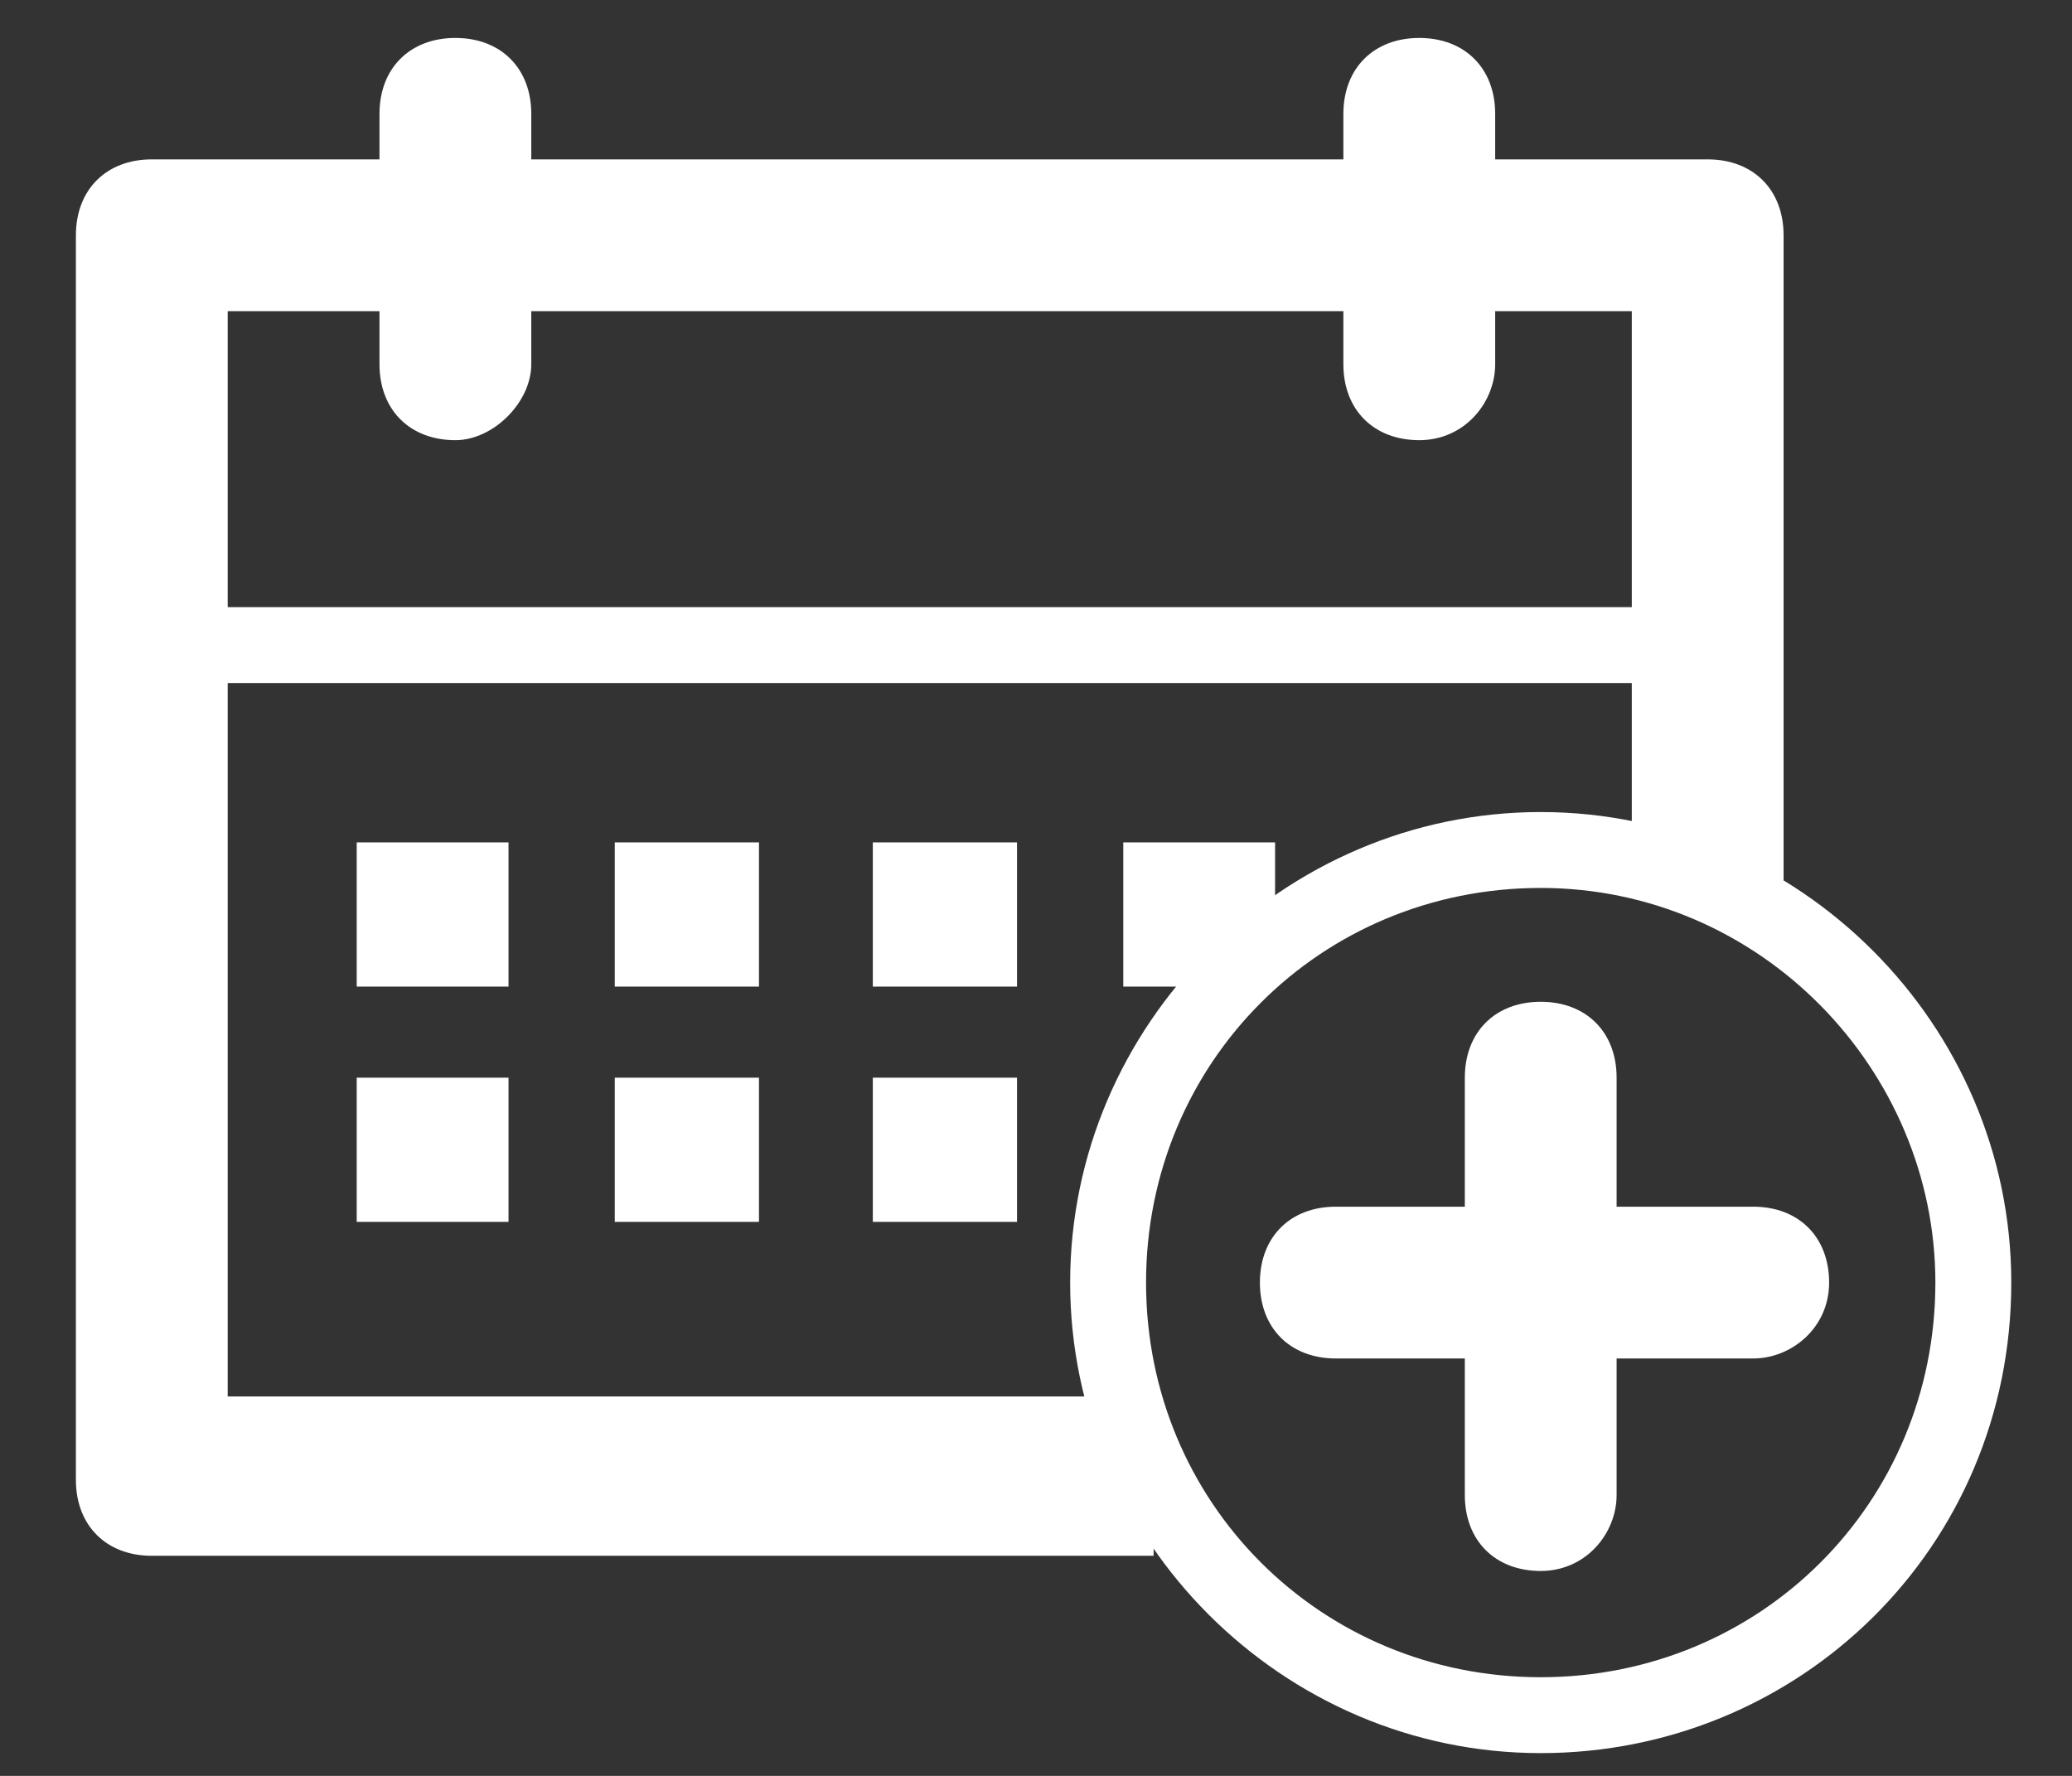
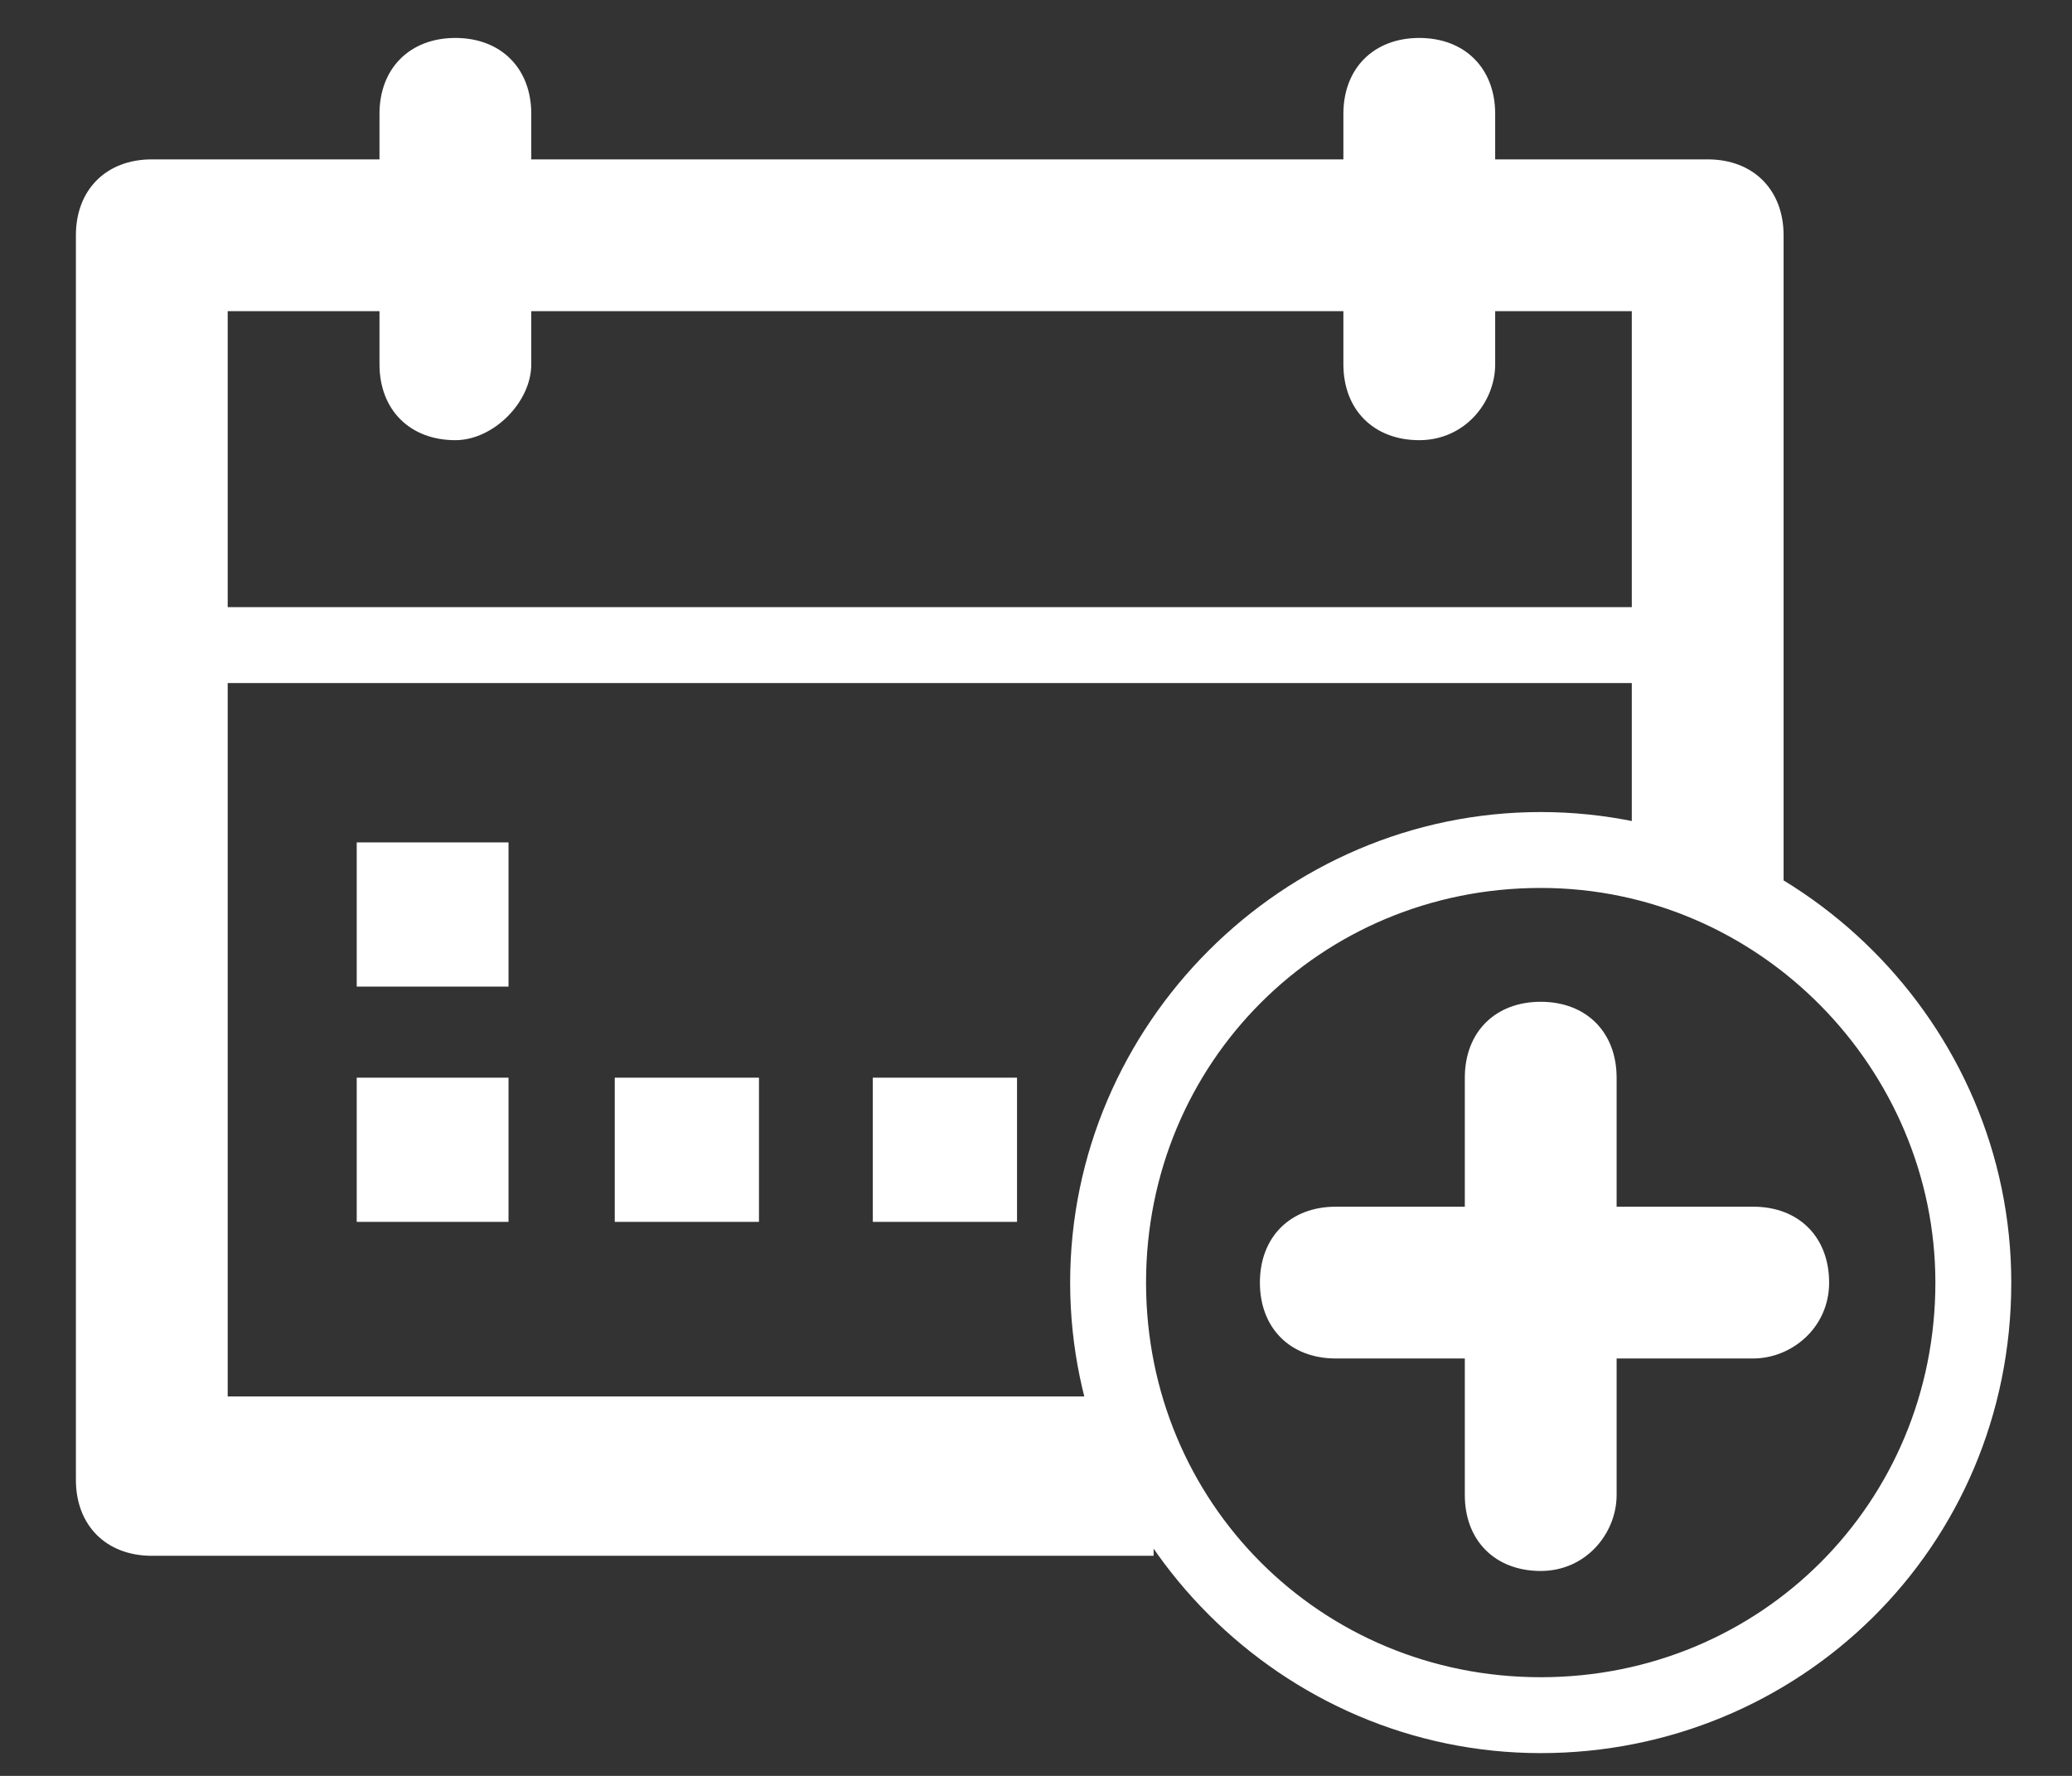
<svg xmlns="http://www.w3.org/2000/svg" version="1.1" id="Layer_1" x="0px" y="0px" viewBox="0 0 27.3 23.4" style="enable-background:new 0 0 27.3 23.4;" xml:space="preserve">
  <rect x="0" y="0" width="27.3" height="23.4" fill="#333333" stroke="none" />
  <style type="text/css">
	.st0{fill:#FFFFFF;}
</style>
  <g>
    <g>
      <path class="st0" d="M18.7,5.8c-0.6,0-1-0.4-1-1V1.5c0-0.6,0.4-1,1-1c0.6,0,1,0.4,1,1v3.3C19.7,5.3,19.3,5.8,18.7,5.8L18.7,5.8z" />
    </g>
    <g>
      <path class="st0" d="M6,5.8c-0.6,0-1-0.4-1-1V1.5c0-0.6,0.4-1,1-1c0.6,0,1,0.4,1,1v3.3C7,5.3,6.5,5.8,6,5.8L6,5.8z" />
    </g>
    <g>
      <path class="st0" d="M22.5,9H2.2C1.9,9,1.7,8.8,1.7,8.5C1.7,8.2,1.9,8,2.2,8h20.3C22.8,8,23,8.2,23,8.5C23,8.8,22.8,9,22.5,9    L22.5,9z" />
    </g>
    <polygon class="st0" points="6.7,11.1 4.7,11.1 4.7,13 6.7,13 6.7,11.1  " />
-     <polygon class="st0" points="10,11.1 8.1,11.1 8.1,13 10,13 10,11.1  " />
-     <polygon class="st0" points="13.4,11.1 11.5,11.1 11.5,13 13.4,13 13.4,11.1  " />
-     <polygon class="st0" points="16.8,11.1 14.8,11.1 14.8,13 16.8,13 16.8,11.1  " />
    <polygon class="st0" points="6.7,14.2 4.7,14.2 4.7,16.1 6.7,16.1 6.7,14.2  " />
    <polygon class="st0" points="10,14.2 8.1,14.2 8.1,16.1 10,16.1 10,14.2  " />
    <polygon class="st0" points="13.4,14.2 11.5,14.2 11.5,16.1 13.4,16.1 13.4,14.2  " />
    <g>
      <path class="st0" d="M20.3,23.1c-3.4,0-6.2-2.8-6.2-6.2c0-3.4,2.8-6.2,6.2-6.2c3.4,0,6.2,2.8,6.2,6.2    C26.5,20.4,23.7,23.1,20.3,23.1L20.3,23.1z M20.3,11.7c-2.9,0-5.2,2.3-5.2,5.2c0,2.9,2.3,5.2,5.2,5.2c2.9,0,5.2-2.3,5.2-5.2    C25.5,14.1,23.2,11.7,20.3,11.7L20.3,11.7z" />
    </g>
    <g>
      <path class="st0" d="M23.1,17.9h-5.5c-0.6,0-1-0.4-1-1c0-0.6,0.4-1,1-1h5.5c0.6,0,1,0.4,1,1C24.1,17.5,23.6,17.9,23.1,17.9    L23.1,17.9z" />
    </g>
    <g>
      <path class="st0" d="M20.3,20.7c-0.6,0-1-0.4-1-1v-5.5c0-0.6,0.4-1,1-1s1,0.4,1,1v5.5C21.3,20.2,20.9,20.7,20.3,20.7L20.3,20.7z" />
    </g>
    <g>
      <path class="st0" d="M15.2,20.5H2c-0.6,0-1-0.4-1-1V3.1c0-0.6,0.4-1,1-1h20.5c0.6,0,1,0.4,1,1v8.5h-2V4.1H3v14.3h12.2V20.5    L15.2,20.5z" />
    </g>
  </g>
</svg>